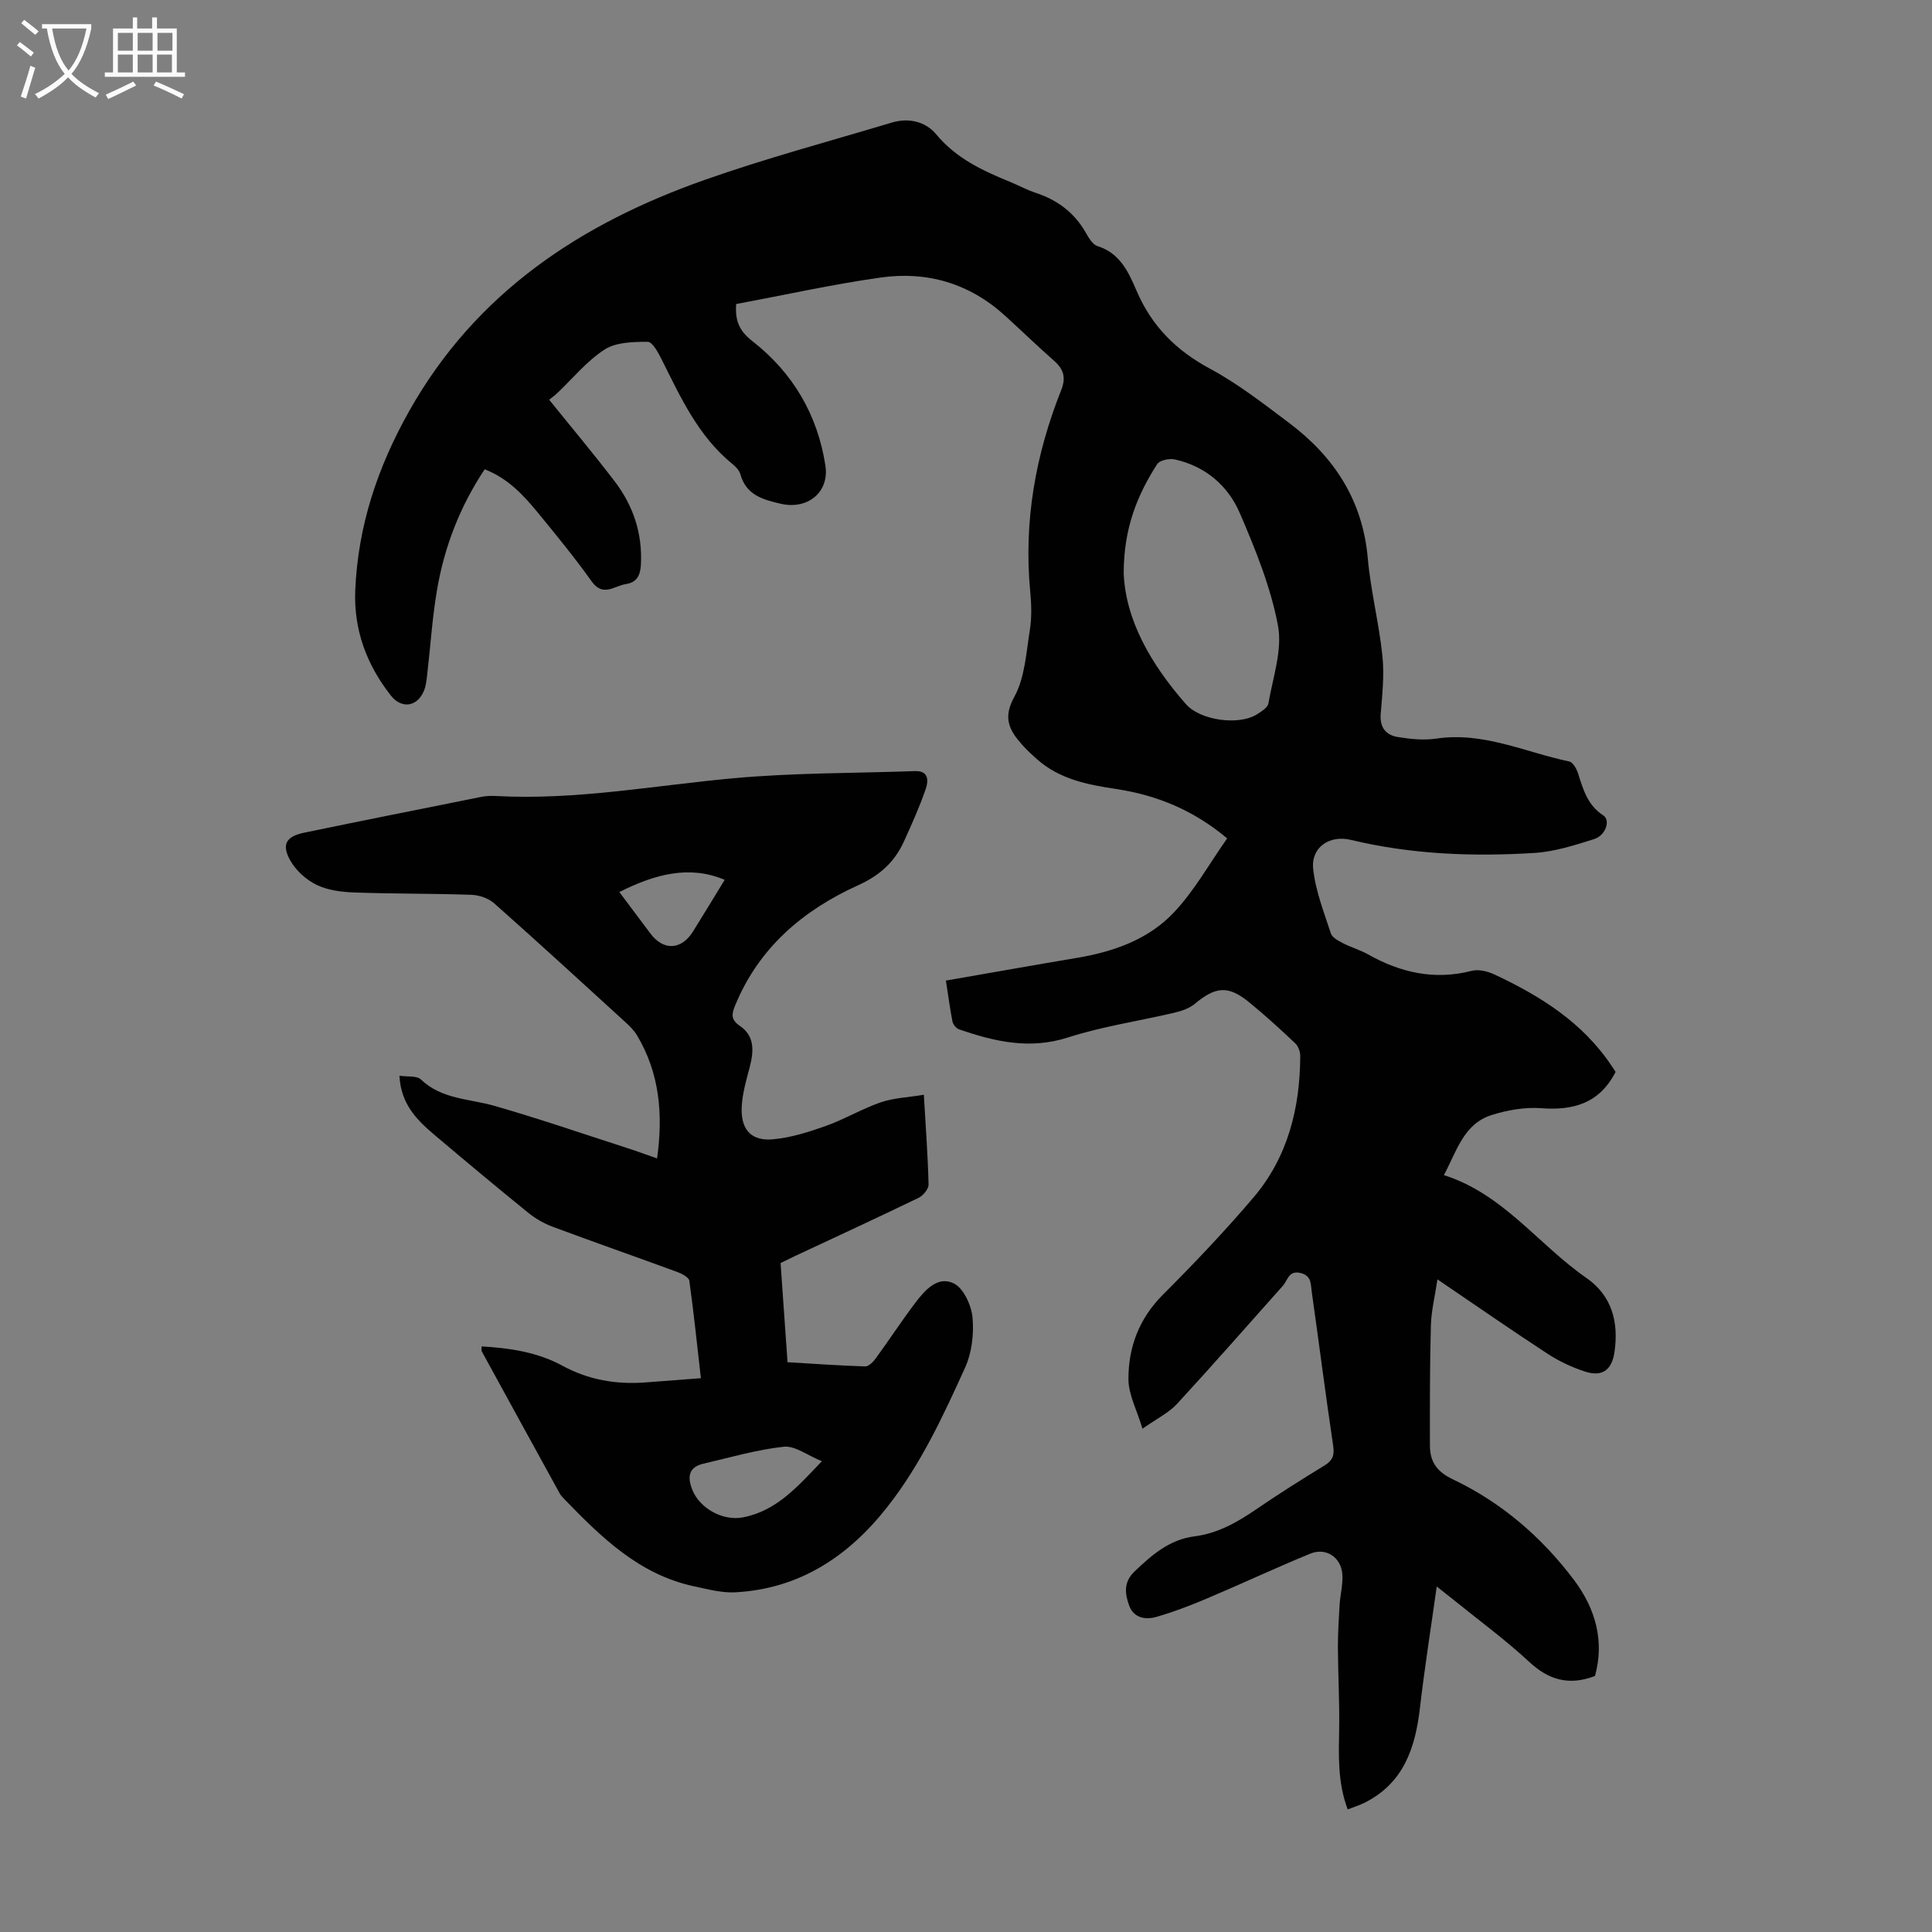
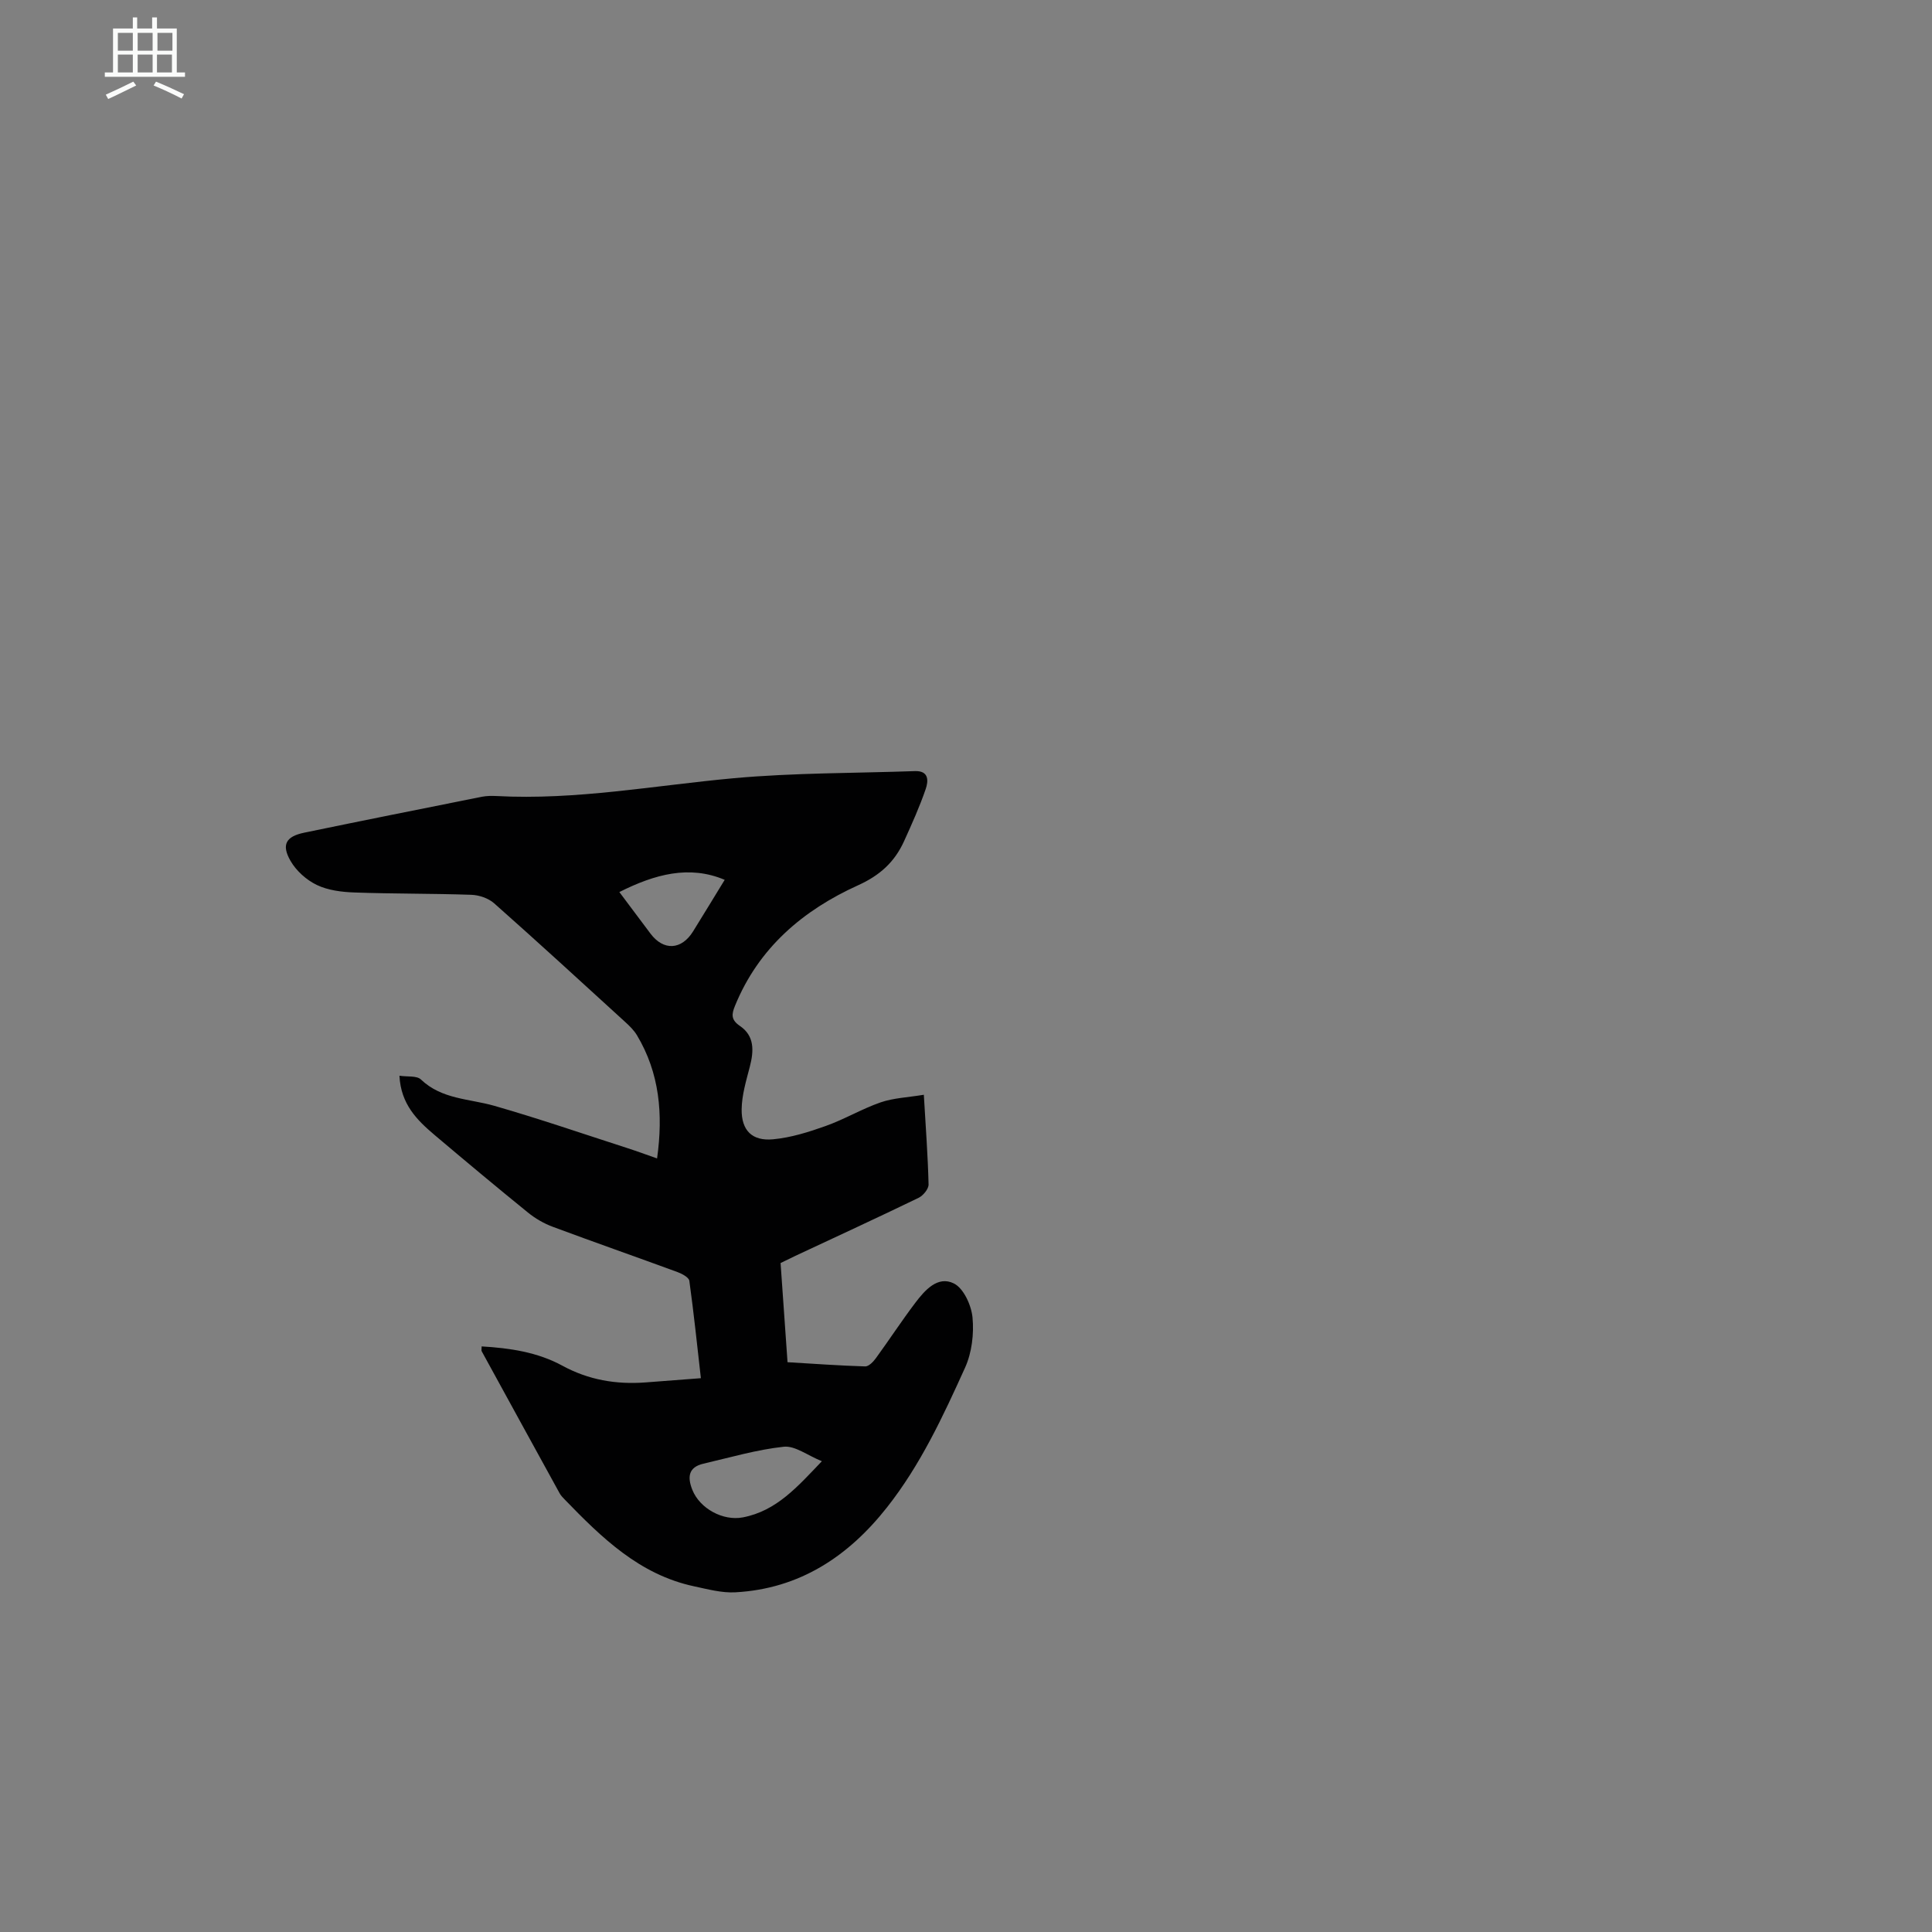
<svg xmlns="http://www.w3.org/2000/svg" enable-background="new 0 0 400 400" viewBox="0 0 400 400">
  <rect x="0" y="0" width="400" height="400" fill="#808080" stroke="none" />
-   <path d="m334.49 221.93c-3.34 6.51-8.74 8.02-15.46 7.51-3.33-.25-6.9.39-10.13 1.39-5.93 1.84-7.32 7.61-9.96 12.46 12.31 3.92 19.56 14.4 29.45 21.25 5.34 3.7 6.78 9.15 5.87 15.4-.52 3.59-2.45 5.18-5.96 4.07-2.73-.87-5.43-2.13-7.83-3.69-7.49-4.88-14.82-9.98-22.86-15.44-.52 3.51-1.28 6.51-1.36 9.53-.23 8.26-.21 16.54-.2 24.81 0 3.36 1.34 5.44 4.77 7.07 10.04 4.78 18.37 11.94 25.06 20.83 4.49 5.97 6.34 12.7 4.34 19.88-5.44 2.07-9.62.79-13.65-2.96-4.91-4.56-10.35-8.54-15.57-12.77-.93-.75-1.87-1.49-3.54-2.8-1.25 8.9-2.54 17.01-3.48 25.17-.96 8.28-3.39 15.55-11.45 19.59-1.07.54-2.23.89-3.5 1.39-2.12-5.63-1.86-11.18-1.77-16.75.09-5.56-.23-11.12-.26-16.68-.01-2.98.17-5.96.35-8.93.13-2.11.72-4.23.57-6.31-.26-3.55-3.39-5.62-6.65-4.28-7.23 2.97-14.31 6.29-21.5 9.33-3.37 1.43-6.82 2.74-10.34 3.76-2.27.66-4.72.21-5.64-2.32-.88-2.39-1.23-4.86 1.1-7.08 3.61-3.44 7.21-6.61 12.45-7.28 4.76-.61 8.83-2.91 12.75-5.6 4.61-3.16 9.35-6.14 14.12-9.06 1.68-1.03 2.11-2.08 1.81-4.07-1.58-10.62-2.93-21.27-4.44-31.9-.22-1.53 0-3.34-2.32-3.89-2.47-.59-2.64 1.5-3.65 2.64-7.29 8.17-14.5 16.41-21.92 24.46-1.69 1.83-4.11 3-7.15 5.14-1.16-3.88-2.91-7.08-2.91-10.28-.02-6.61 2.22-12.54 7.13-17.46 6.48-6.48 12.81-13.14 18.74-20.11 7.12-8.37 9.66-18.5 9.7-29.32 0-.88-.4-2.03-1.02-2.61-3.09-2.92-6.23-5.79-9.52-8.48-4.35-3.56-6.95-3.32-11.26.27-1.13.94-2.72 1.5-4.18 1.84-7.37 1.74-14.94 2.84-22.12 5.15-7.95 2.55-15.21.84-22.57-1.7-.57-.2-1.2-.99-1.33-1.61-.52-2.61-.86-5.25-1.36-8.47 9.23-1.6 18.22-3.21 27.23-4.72 7.56-1.27 14.74-3.83 19.99-9.41 4.23-4.49 7.31-10.05 11.01-15.31-6.92-5.81-14.51-8.95-22.95-10.22-5.9-.89-11.72-2-16.39-6.15-1.09-.96-2.17-1.95-3.13-3.04-2.57-2.92-4.05-5.45-1.61-9.87 2.21-4.01 2.47-9.17 3.23-13.87.42-2.62.32-5.38.07-8.04-1.36-14.43 1.1-28.26 6.42-41.62 1.04-2.61.5-4.34-1.49-6.09-3.44-3.03-6.74-6.22-10.13-9.31-7.34-6.69-16.12-9.27-25.76-7.91-10.03 1.42-19.96 3.63-29.92 5.49-.25 3.67.77 5.66 3.44 7.74 8.31 6.5 13.43 15.21 15.04 25.7.85 5.53-3.69 9.19-9.23 7.91-3.67-.84-7.18-1.79-8.37-6.1-.22-.8-.94-1.56-1.62-2.11-7.1-5.76-10.76-13.83-14.71-21.73-.7-1.39-1.89-3.59-2.86-3.59-3.01 0-6.54.07-8.91 1.59-3.7 2.38-6.6 5.99-9.86 9.07-.57.53-1.21.99-1.63 1.33 4.7 5.83 9.28 11.28 13.6 16.95 3.84 5.04 5.74 10.8 5.39 17.24-.12 2.18-.84 3.63-3.12 3.98-2.39.37-4.72 2.75-7.08-.57-3.5-4.91-7.34-9.6-11.17-14.26-2.97-3.62-6.16-7.06-10.97-8.94-5.15 7.74-8.37 16.12-9.89 25.1-.99 5.83-1.35 11.76-2.04 17.64-.13 1.1-.26 2.25-.7 3.24-1.41 3.23-4.61 3.64-6.79.87-5.03-6.38-7.72-13.66-7.38-21.78.55-13.29 4.6-25.46 11.17-37.13 13.82-24.55 35.5-38.8 61.16-47.85 12.73-4.49 25.81-7.99 38.75-11.87 3.51-1.05 6.99-.24 9.23 2.46 4.13 4.98 9.61 7.5 15.32 9.84 1.76.72 3.44 1.65 5.24 2.24 4.54 1.49 8.06 4.13 10.43 8.34.59 1.04 1.4 2.4 2.39 2.7 4.67 1.45 6.44 5.44 8.08 9.26 3.13 7.29 8.18 12.35 15.19 16.11 5.77 3.1 11.04 7.22 16.31 11.17 9.35 7.01 15.29 16.01 16.36 28.03.6 6.78 2.32 13.45 3.03 20.23.42 3.96-.02 8.04-.35 12.04-.23 2.81 1.08 4.39 3.53 4.79 2.62.43 5.39.71 7.98.33 9.74-1.46 18.42 2.83 27.54 4.74.76.16 1.52 1.54 1.82 2.49 1.05 3.32 1.97 6.57 5.21 8.67 1.54 1 .52 4.14-1.91 4.91-4.02 1.27-8.17 2.6-12.33 2.86-12.76.8-25.49.31-38.02-2.7-4.4-1.06-8.27 1.51-7.8 5.99.47 4.54 2.23 8.97 3.66 13.37.28.86 1.55 1.53 2.49 2.02 1.68.87 3.55 1.39 5.2 2.32 6.75 3.8 13.77 5.39 21.48 3.41 1.44-.37 3.34.11 4.76.78 9.52 4.47 18.28 9.96 24.25 18.98.33.45.61.92.77 1.17zm-101.84-103.25c.39 9.73 5.65 18.87 12.89 27.11 2.95 3.36 10.94 4.49 14.72 2.09.92-.58 2.2-1.38 2.35-2.24.92-5.37 2.93-11.04 1.98-16.11-1.5-7.99-4.66-15.77-7.9-23.3-2.46-5.7-7.14-9.72-13.47-11.11-1.13-.25-3.12.17-3.64.97-4.09 6.37-6.93 13.23-6.93 22.59z" fill="#010102" />
  <path d="m191.27 226.66c.39 6.74.84 12.65.98 18.57.02.93-1.12 2.31-2.07 2.77-8.45 4.09-16.98 8.02-25.48 12-1 .47-2 .97-3.09 1.5.48 6.82.95 13.5 1.44 20.53 5.42.32 10.75.71 16.08.87.72.02 1.66-.94 2.19-1.67 2.77-3.8 5.34-7.74 8.17-11.48 1.99-2.63 4.66-5.68 7.99-4.03 2.03 1 3.63 4.53 3.87 7.06.32 3.4-.14 7.26-1.53 10.35-4.56 10.07-9.23 20.14-16.15 28.92-8.03 10.2-18.13 16.89-31.41 17.62-2.82.16-5.73-.64-8.55-1.24-11.32-2.41-19.15-10.08-26.8-17.98-.39-.4-.79-.81-1.05-1.29-5.39-9.79-10.76-19.6-16.13-29.4-.09-.17-.01-.43-.01-1 5.82.34 11.55 1.18 16.71 3.99 5.43 2.96 11.12 3.91 17.16 3.47 3.67-.27 7.33-.56 11.52-.88-.77-6.74-1.46-13.47-2.39-20.16-.1-.71-1.49-1.45-2.42-1.8-8.6-3.16-17.25-6.18-25.84-9.38-1.84-.68-3.63-1.72-5.16-2.96-6.52-5.29-12.96-10.67-19.37-16.09-3.61-3.06-6.94-6.36-7.23-12.23 1.66.25 3.59-.05 4.45.78 4.33 4.13 10 3.96 15.2 5.45 9.21 2.64 18.29 5.77 27.41 8.71 2.09.67 4.15 1.44 6.28 2.18 1.28-9.16.52-17.68-4.17-25.51-.62-1.03-1.53-1.92-2.43-2.74-9.01-8.23-18-16.48-27.13-24.57-1.19-1.05-3.12-1.71-4.73-1.76-8.05-.28-16.11-.19-24.16-.48-2.64-.09-5.49-.44-7.81-1.55-2.16-1.03-4.29-2.94-5.47-5.01-1.92-3.35-.93-5.04 2.83-5.82 12.26-2.54 24.53-4.99 36.81-7.44.98-.19 2.01-.2 3.01-.15 16.54.89 32.77-2.2 49.13-3.69 12.45-1.13 25.01-1.03 37.52-1.47 2.95-.1 2.77 2.1 2.22 3.7-1.26 3.68-2.87 7.25-4.48 10.8-1.95 4.29-4.96 7.07-9.53 9.14-11.38 5.15-20.59 12.95-25.48 24.96-.72 1.76-.84 2.89 1.02 4.16 3.07 2.08 2.89 5.2 2.05 8.45-.75 2.89-1.65 5.85-1.69 8.8-.06 4.39 2.17 6.62 6.49 6.22 3.7-.34 7.39-1.5 10.92-2.76 3.88-1.38 7.48-3.54 11.37-4.89 2.65-.91 5.6-1.02 8.94-1.57zm-21.11 75.87c-2.99-1.21-5.56-3.24-7.88-3-5.61.6-11.12 2.23-16.65 3.51-3.14.73-3.32 2.81-2.3 5.39 1.55 3.91 6.36 6.51 10.46 5.73 7-1.34 11.33-6.36 16.37-11.63zm-41.93-117.84c2.18 2.92 4.31 5.77 6.45 8.61 2.7 3.59 6.41 3.4 8.81-.46 2.21-3.56 4.38-7.14 6.55-10.68-7.33-3.1-14.46-1.17-21.81 2.53z" fill="#010102" />
  <g fill="#fafbfa">
-     <path d="m6.4 11.7c-1-.8-1.9-1.6-2.9-2.3l.6-.7c.9.7 1.9 1.4 2.9 2.2zm-2.1 8.3c.7-2.1 1.4-4.2 2-6.4.2.1.6.3 1 .4-.7 2.3-1.3 4.4-1.9 6.4zm3-12.8c-1.1-.9-2.1-1.7-2.9-2.4l.6-.7c1 .8 2 1.5 3 2.4zm1.4-1.3v-.9h10.2v.9c-.9 4.2-2.3 7.3-4.1 9.4 1.3 1.4 3.2 2.7 5.7 4-.2.2-.4.5-.7.9-2.5-1.4-4.4-2.7-5.7-4.2-1.4 1.5-3.5 3-6.1 4.4 0 0 0 0-.1-.1-.3-.4-.5-.7-.7-.8 2.7-1.3 4.7-2.8 6.2-4.2-1.8-2.2-3-5.3-3.7-9.4zm9.2 0h-7.1c.6 3.8 1.7 6.7 3.4 8.7 1.7-2 2.9-4.8 3.7-8.7z" />
    <path d="m31.6 3.6h.9v2.3h4.1v9.1h1.7v.9h-16.6v-.9h1.7v-9.1h4.1v-2.3h.9v2.3h3.1v-2.3zm-4 13.3.6.8c-1.9.9-3.8 1.9-5.8 2.8-.2-.3-.3-.6-.5-.9 2-.9 3.9-1.8 5.7-2.7zm-3.2-10.1v3.7h3.1v-3.7zm0 4.5v3.7h3.1v-3.7zm4.1-4.5v3.7h3.1v-3.7zm0 4.5v3.7h3.1v-3.7zm9.1 9.1c-2.1-1.1-4.1-2-5.8-2.7l.5-.8c2.2.9 4.1 1.8 5.8 2.6zm-1.9-13.6h-3.1v3.7h3.1zm-3.2 4.5v3.7h3.1v-3.7z" />
  </g>
</svg>